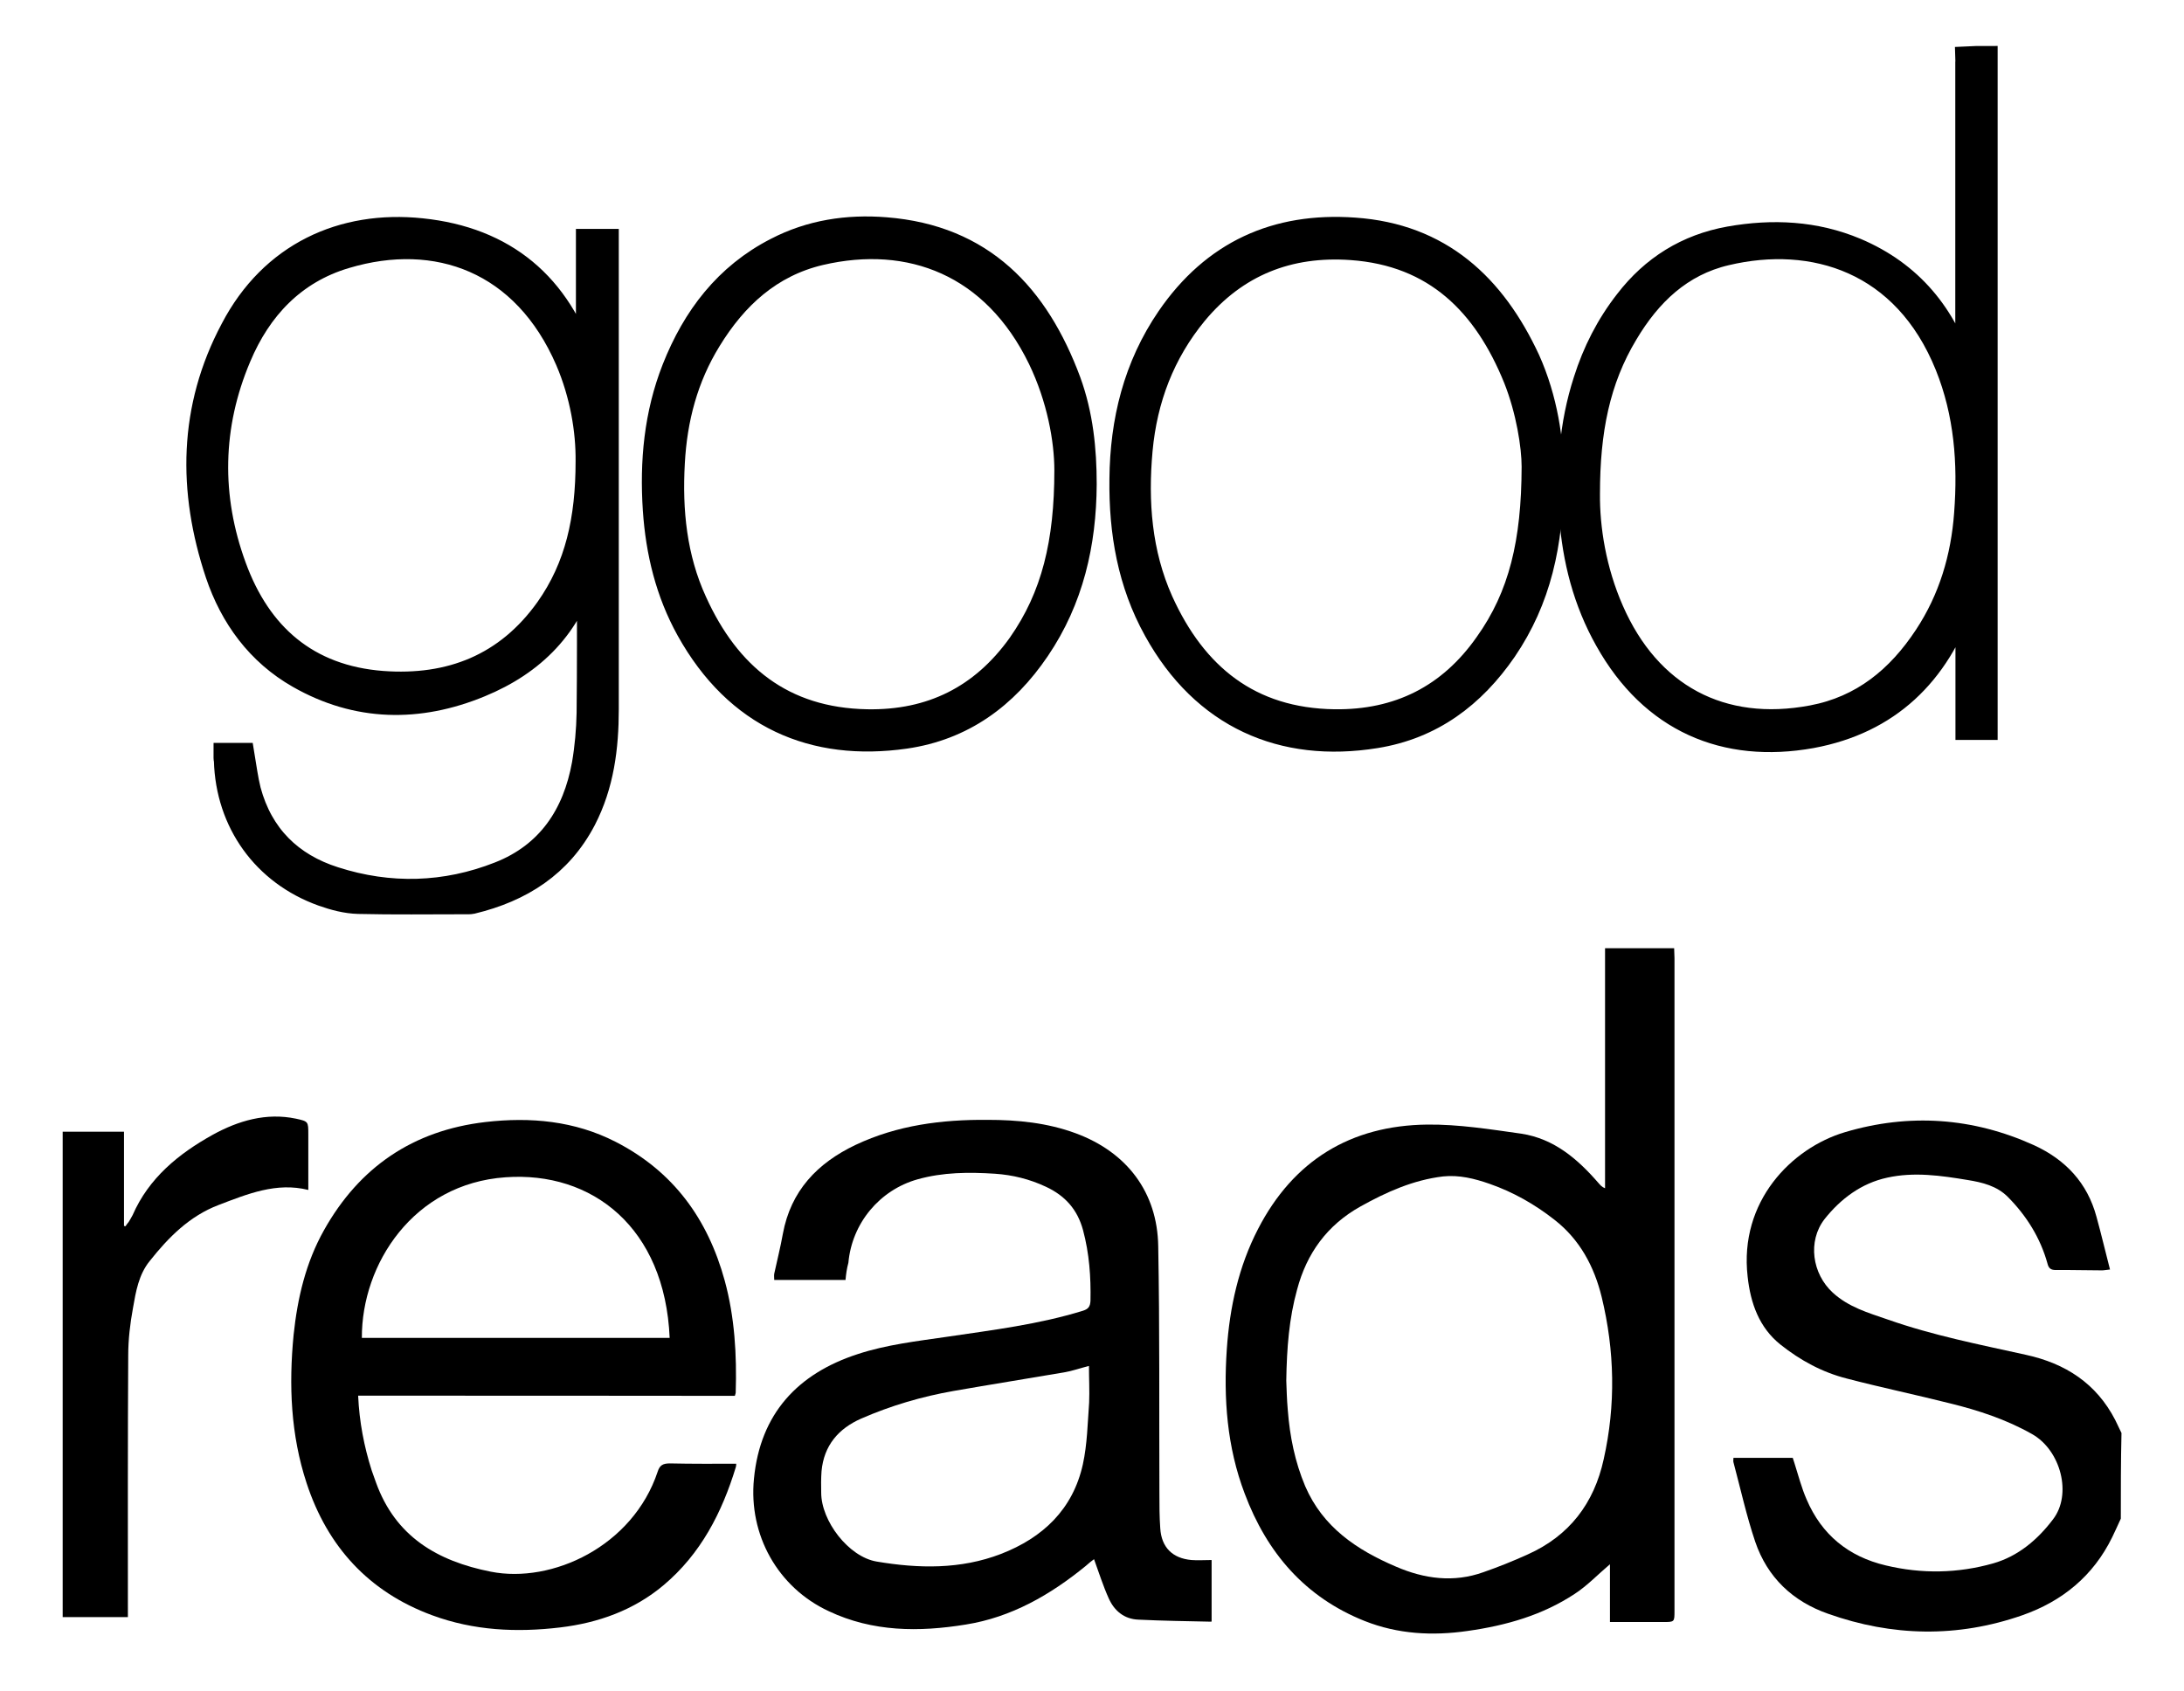
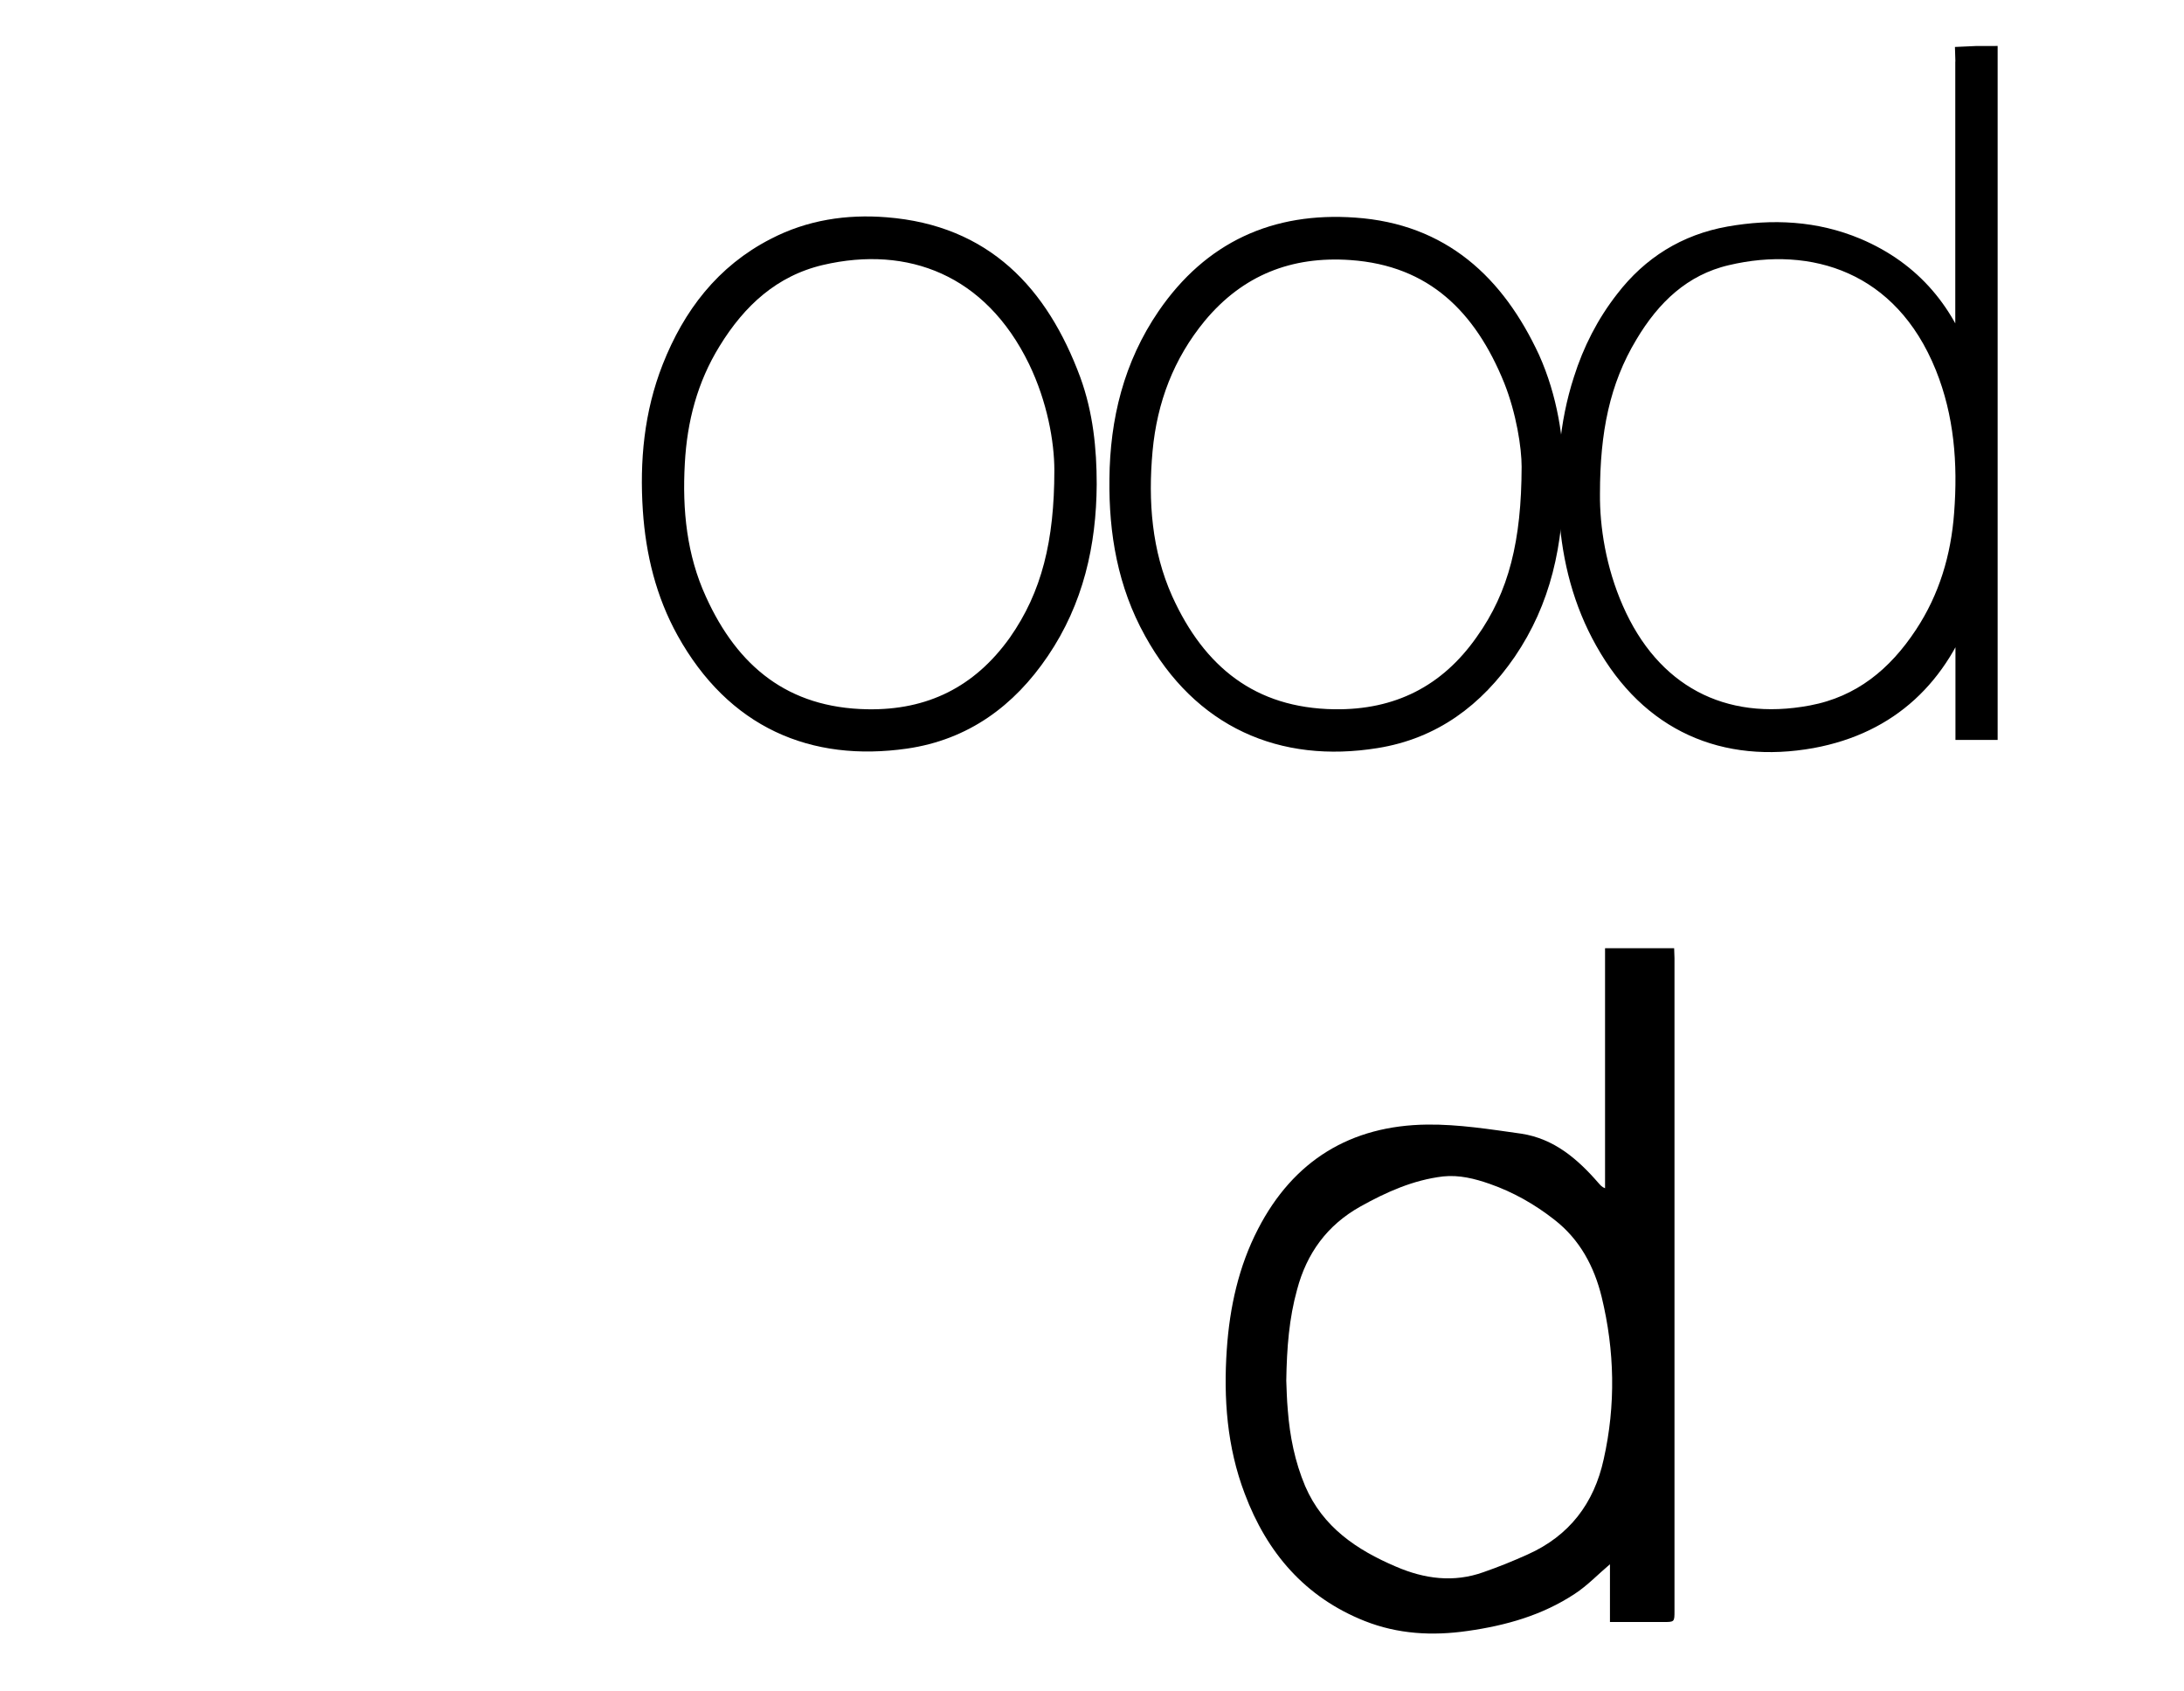
<svg xmlns="http://www.w3.org/2000/svg" id="Layer_1" x="0px" y="0px" viewBox="0 0 1292.8 1001.4" style="enable-background:new 0 0 1292.8 1001.4;" xml:space="preserve">
  <style type="text/css">	.st0{stroke:#000000;stroke-width:14.372;stroke-miterlimit:10;}</style>
  <g>
    <g>
      <path d="M991,561.4c0,1.9,0.2,4,0.2,5.9c0,128.8,0,257.6,0,386.4c0,6.6,0,6.6-6.6,6.6c-10.3,0-20.6,0-31.6,0c0-11.9,0-23.2,0-34.2   c-7,5.9-13.3,12.6-20.8,17.5c-19.2,12.7-40.8,18.8-63.5,22c-20.8,3-41.2,1.9-60.9-5.9c-35.4-14.1-57.9-40.5-71-75.4   c-10.5-27.6-12.6-56.4-10.6-85.5c1.7-24.8,7-49,18.5-71.2c20.9-40.5,54.8-61.3,100.2-61.8c18.5-0.2,37.2,2.8,55.7,5.4   c19.4,3,33.3,15,45.7,29.3c0.9,1,1.9,2.3,3.8,3c0-47.3,0-94.8,0-142.1C963.8,561.4,977.4,561.4,991,561.4z M761.4,817.4   c0.2,4.4,0.3,11,0.9,17.5c1.2,15.5,4.2,30.5,10.3,45c10.5,24.3,30.5,37.7,53.7,47.6c16.9,7.3,34.2,9.6,51.8,3.3   c8.9-3.1,17.6-6.6,26.2-10.5c24.6-11,39.3-30.2,45-56.4c7.2-32.1,6.5-64.2-1.2-96c-4.4-18-12.9-34-27.9-45.7   c-11.7-9.2-24.4-16.4-38.4-21.3c-8.9-3.1-18-5.4-27.6-4.4c-17.6,2.1-33.5,9.2-48.9,17.8c-19.7,11-31.8,27.7-37.5,49.2   C763.1,780.4,761.7,797.9,761.4,817.4z" />
-       <path d="M1255.4,899.1c-1.7,3.7-3.3,7.3-5.1,11c-11.2,22.9-29.5,37.9-53.2,46.2c-38.4,13.4-77,12.6-115-0.9   c-20.9-7.3-35.9-21.5-43.1-42.6c-5.2-15.4-8.7-31.4-12.9-47.1c-0.2-0.7,0-1.4,0-2.6c11.7,0,23.2,0,35.1,0c0.3,0.9,0.7,2.1,1,3.1   c2.3,7.2,4.2,14.7,7.2,21.5c8.9,20.9,24.8,33.9,46.9,39.1c21.3,5.1,42.6,4.7,63.5-1.2c14.8-4.2,26.4-14.1,35.4-26   c11.5-14.8,4.7-41-12.4-50.6c-15.2-8.6-31.6-14-48.3-18.1c-20.2-5.1-40.8-9.4-61.1-14.7c-14.7-3.7-27.7-10.8-39.4-20.1   c-12.7-10.1-17.8-24.6-19.5-40.3c-5.1-44.5,26-76.1,57.6-85.5c38-11.3,75.7-8.7,111.9,7.7c18.7,8.6,31.6,22.3,37,42.4   c2.8,10.1,5.2,20.4,8,31.2c-2.3,0.2-3.5,0.5-4.7,0.5c-9.1,0-18.1-0.3-27.4-0.2c-2.8,0-4.2-0.9-4.9-3.8   c-4.2-15.2-12.4-28.3-23.4-39.4c-6.5-6.6-15.2-8.7-23.9-10.1c-15.7-2.6-31.6-4.9-47.5-1.4c-15.4,3.3-27.7,12.6-37.2,24.6   c-10.1,13.1-7.3,32.3,4.9,43.5c9.4,8.6,20.9,11.9,32.5,15.9c26.7,9.4,54.3,14.8,81.8,20.9c23.4,5.1,41.7,16.9,52.9,38.6   c1.2,2.4,2.4,5.1,3.7,7.7C1255.4,865.1,1255.4,882.2,1255.4,899.1z" />
-       <path d="M500.5,757.8c-14.1,0-28.1,0-42.2,0c0-1.4-0.2-2.4,0-3.7c1.7-7.9,3.7-15.7,5.1-23.6c4.7-25.5,20.4-41.9,43.1-52.7   c24.8-11.7,51-15,78-14.8c17.8,0,35.4,1.7,52.4,8c30.2,11.2,48.2,34.9,48.7,66.8c0.9,48.7,0.5,97.4,0.7,146.1c0,7,0,14,0.5,20.9   c0.7,11.3,7.2,17.8,18.5,18.8c3.7,0.3,7.5,0,11.9,0c0,12.2,0,24.1,0,36.3c0,0-0.2,0.3-0.5,0.2c-14.3-0.3-28.4-0.5-42.8-1.2   c-8.4-0.3-14.3-5.2-17.6-12.6c-3.3-7.3-5.8-15.2-8.7-23.2c-1.4,1-3.1,2.4-4.9,4c-20.9,17.1-44,30.4-71,34.7   c-27.7,4.5-55.1,4.4-81.1-7.9c-30.2-14-47.6-45.2-44.3-78.4c3.7-38.6,26-62.3,61.4-73.8c16.9-5.6,35.3-7.7,53.1-10.3   c27-4,54.1-7.3,80.3-15.4c3.1-1,4.2-2.4,4.4-5.8c0.3-14.1-0.7-28.1-4.4-41.9c-3.3-12.2-10.6-20.4-22-25.7   c-9.6-4.5-19.7-7-30.2-7.7c-15.4-1-30.7-0.9-45.7,3.3c-22.5,6.3-38.9,26-41,49.4C501.2,751.3,500.8,754.4,500.5,757.8z    M644.6,808.7c-5.6,1.4-9.9,3-14.7,3.8c-21.8,3.7-43.6,7.2-65.4,11c-18.8,3.3-37.2,8.7-54.8,16.4c-13.4,5.9-22,15.9-23.4,31.1   c-0.3,4.2-0.3,8.6-0.2,12.7c0,16.8,16.2,38,32.8,40.8c24.8,4.2,49.7,4.7,73.6-4.5c24.8-9.6,42.6-26.4,48.5-53.1   c2.6-11.9,2.8-24.3,3.7-36.5C645,823.4,644.6,816.2,644.6,808.7z" />
-       <path d="M212,826.3c0.7,15.5,3.5,30,8,44.2c0.9,2.4,1.7,4.9,2.6,7.3c11.5,31.8,36.1,46.4,67.9,52.7c36.3,7.2,84.1-15,98.8-59.2   c1.2-3.8,3.1-4.9,7.2-4.9c13.1,0.3,26,0.2,39.3,0.2c0,0.5,0,1.2-0.2,1.9c-8.2,27-20.8,51.5-42.8,70c-17.6,14.8-38.6,22.3-61.1,25   c-25.8,3.1-51.3,1.9-75.9-7.2c-37.5-13.8-62-40.7-74.3-78.2c-9.4-28.6-10.6-57.9-7.7-87.8c2.3-21.8,7.2-42.8,18-62   c20.9-37.3,52.7-59,95.5-64c26.7-3.1,52.9-0.7,77.1,11.7c34.2,17.5,54.6,45.7,64.6,82.2c5.9,21.6,7.2,44,6.5,66.3   c0,0.3-0.2,0.9-0.5,1.9C361,826.3,286.7,826.3,212,826.3z M396.4,792.1c-2.8-65.4-45.9-98.8-97.2-95.1   c-54.4,3.8-85.2,51.3-85,95.1C274.8,792.1,335.5,792.1,396.4,792.1z" />
-       <path d="M37.1,670c12,0,23.9,0,36.3,0c0,18.8,0,37.3,0,55.8c0.3,0,0.7,0.2,0.9,0.2c0.5-0.9,1.2-1.7,1.9-2.6c0.7-1.2,1.6-2.6,2.3-4   c9.6-22,27.2-36.3,47.3-47.5c15.2-8.4,31.8-13.3,49.4-9.6c7.3,1.6,7.3,1.7,7.3,9.2c0,11,0,22,0,33c-18.8-4.7-35.8,2.3-53.1,8.9   c-17.3,6.6-29.7,19.2-40.8,33.2c-6.5,8-8.2,18.1-9.9,27.9c-1.7,9.2-2.8,18.7-2.8,27.9c-0.3,49.7-0.2,99.5-0.2,149.2   c0,1.7,0,3.7,0,5.8c-12.9,0-25.5,0-38.6,0C37.1,862.1,37.1,766.3,37.1,670z" />
    </g>
    <g>
      <path class="st0" d="M1175.3,34.4c0,27,0,53.9,0,81c0,103.1,0,206.3,0,309.4c0,1.9,0,3.8,0,6.1c-3.7,0-7,0-10.6,0   c0-26.7,0-53.2,0-79.9c-0.3,0-0.9-0.2-1.2-0.2c-0.5,1.6-1.2,3.1-1.7,4.9c-14.8,43.3-44,71.7-89.5,80.1   c-51.1,9.2-94.4-9.2-121.1-56.9c-12.9-22.9-19.2-47.6-21.1-73.6c-1.9-27.2,0-53.9,8.4-79.9c5.4-17.1,13.4-32.8,24.4-46.9   c15.5-20.2,35.8-32.8,60.9-37.3c25.5-4.5,50.6-3.3,74.7,6.8c32.6,13.8,52.9,38.6,63.2,72.1c0.5,1.9,1,3.7,2.4,5.6   c0.2-0.9,0.5-1.7,0.5-2.6c0-62.3,0-124.8,0-187.1c0-0.5-0.2-0.9-0.2-1.4C1168,34.4,1171.6,34.4,1175.3,34.4z M939.9,292.3   c-0.2,20.4,3.7,45.4,14.1,69.1c22,50.4,64.9,73.5,118.8,63.3c29.7-5.6,51.1-23.2,67.4-48c14.5-22,21.8-46.6,23.7-72.6   c2.3-30,0-59.5-11.3-87.6c-25.1-62.3-79.4-78.7-130.9-66.5c-26.9,6.3-45.4,24.1-59.2,47.3C945.8,225,939.9,255.2,939.9,292.3z" />
-       <path class="st0" d="M133.6,447c3.5,0,6.8,0,9.9,0c1.2,7.2,2.1,14.3,3.8,21.1c7.2,26.7,24.8,44,50.6,52.2   c32.6,10.5,65.8,9.6,97.7-3c29.3-11.5,44.7-34.9,50.1-64.9c1.7-9.9,2.6-20.2,2.8-30.2c0.3-27.6,0.2-55.1,0.2-82.9   c0-1.4-0.2-2.8-0.3-5.6c-1,1.7-1.6,2.3-1.7,2.8c-8.7,34-31.1,56.2-62.5,69.1c-36.3,15-72.8,14.5-107.3-5.2   c-23.9-13.6-39.6-35.1-48.2-60.7c-16.4-49.2-15.9-98.1,8.9-144.7c23.2-44.5,65.3-63.5,111.9-58.6c49.2,5.1,81.7,32.3,96.7,79.8   c0.3,0.9,0.7,1.7,1.9,2.4c0-25.1,0-50.4,0-75.9c3.8,0,7.2,0,11,0c0,1.9,0,3.5,0,5.1c0,90.7,0,181.3,0,272.1   c0,22.7-2.8,44.8-13.4,65.3c-14.1,27-37.3,41.7-66.3,48.7c-1.4,0.3-3,0.2-4.5,0.2c-20.9,0-41.9,0.3-62.8-0.2   c-7.2-0.2-14.3-2.1-21.1-4.5c-34.6-12.4-56.2-42.6-57.2-79.2C133.5,449,133.6,448.2,133.6,447z M347.9,273.1   c0.2-18-3.3-39.4-12-59.7c-25.5-59-77.3-77.8-131.4-61.6c-30.7,9.1-51,30.9-63,59.5c-17.3,40.8-18,82.9-2.8,124.3   c14.7,40.3,43.1,65.4,87.6,68.8c40.3,3,73.8-10.3,97.7-43.8C341.7,335.6,347.9,307.3,347.9,273.1z" />
      <path class="st0" d="M642,286.7c-0.2,35.1-7.7,68.2-27.7,97.7c-19,28.1-44.5,46.8-78.5,51.7c-54.1,7.7-99.6-11.5-128.4-63.3   c-12.2-22-18-45.9-19.7-70.9c-1.9-28.6,0.7-56.7,11.3-83.6c12-30.4,30.9-55.3,60.6-70.5c20.2-10.5,42.1-13.8,64.6-12   c57.4,4.5,89.7,39.4,108.5,90C639.9,245.6,642,266,642,286.7z M631.3,278.4c0-17.8-4.4-42.6-15.7-66c-27.2-56-76.8-75-130.2-62.5   c-29.5,7-50.1,26-65.6,51.3C406,223.6,399.6,248,398.2,274c-1.6,28.4,1.2,56.2,13.1,82.2c19.7,43.6,52,70,101.9,70.9   c38,0.7,68.2-14.3,90.4-45.4C623.7,353.1,631.3,321,631.3,278.4z" />
      <path class="st0" d="M918.4,282c0,40-7.5,73.1-27.7,102.8c-18.7,27.2-43.3,45.7-76.4,51c-55.1,8.9-101.9-11.5-130.2-62.8   c-15.4-27.7-20.6-57.9-20.2-89.3c0.3-34.4,8.2-66.7,27.9-95.5c26.5-38.6,63.5-55.5,109.9-52.2c50.8,3.5,82.4,33.2,102.8,77.1   C914.9,236.3,918.6,261.3,918.4,282z M907.9,276.3c0-12.2-3.3-33.3-10.8-52.2c-17.8-44-47.3-73.8-97.2-77.3   c-37-2.6-68.2,9.6-92.3,38.6c-19.4,23.6-29.7,50.8-32.5,81c-2.8,30.7-0.5,61.1,12.2,89.5c19.9,44,52.4,70.5,102.6,71.2   c38,0.5,68.2-14.7,90-45.7C900.3,352.9,907.8,320.8,907.9,276.3z" />
    </g>
  </g>
</svg>